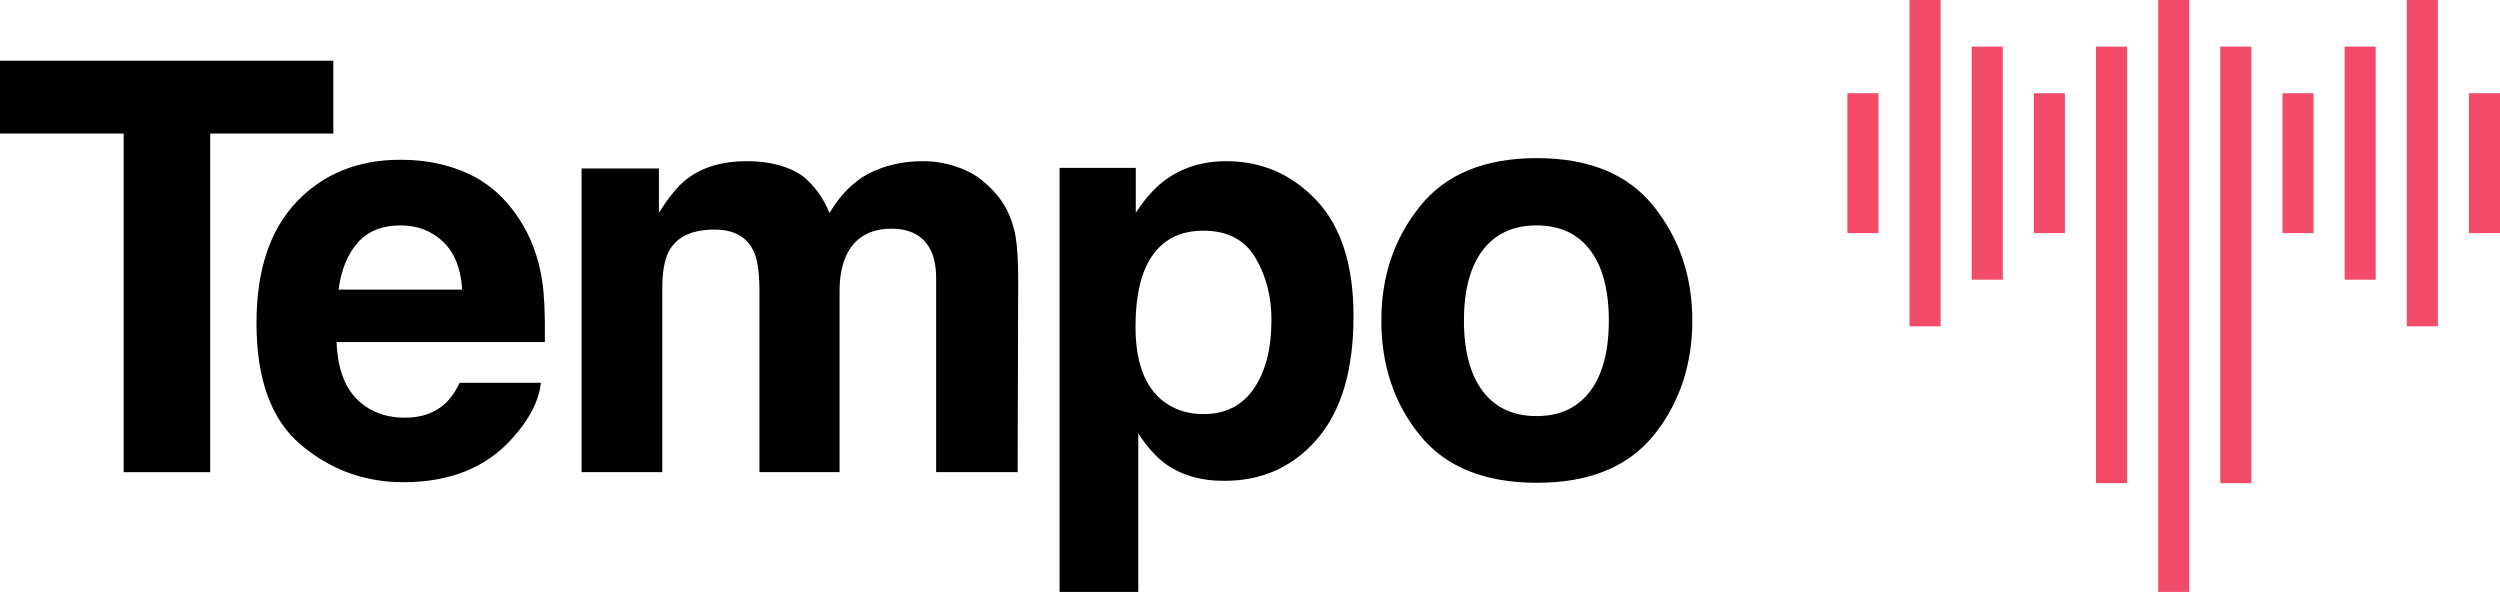
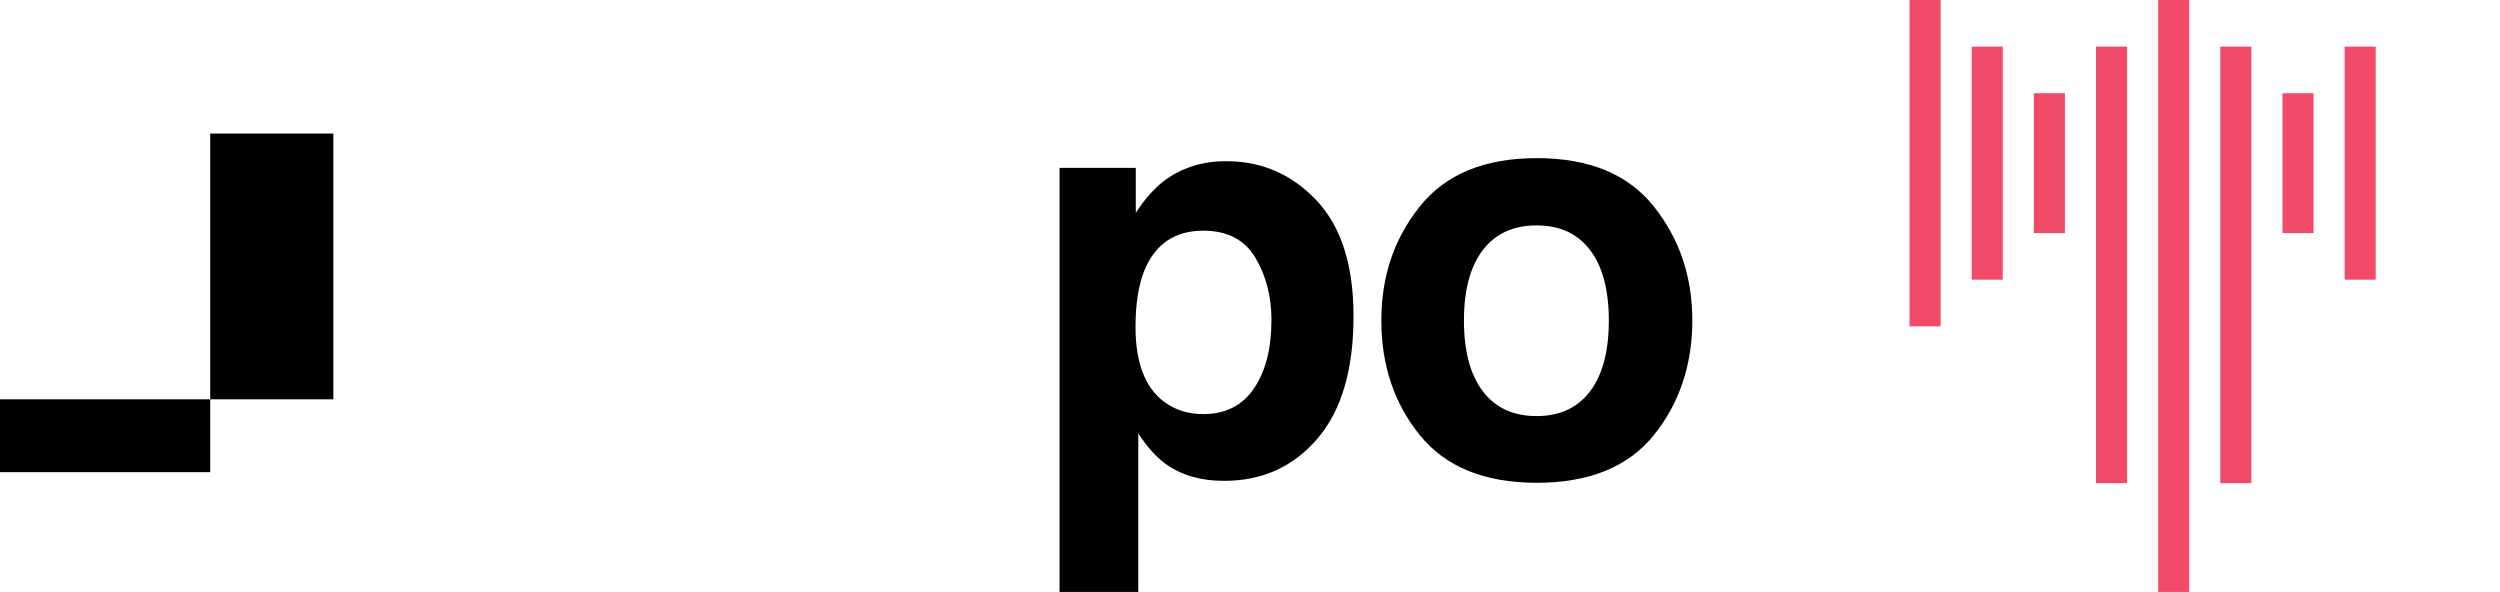
<svg xmlns="http://www.w3.org/2000/svg" id="Livello_2" data-name="Livello 2" viewBox="0 0 958.83 227.02">
  <defs>
    <style>
      .cls-1 {
        fill: #f24b6a;
      }
    </style>
  </defs>
  <g id="Livello_1-2" data-name="Livello 1">
    <g>
      <g>
-         <path d="m127.84,23.28v27.94h-47.22v129.87h-33.19V51.22H0v-27.94h127.84Z" />
-         <path d="m207.46,146.83c-.79,6.92-4.39,13.96-10.81,21.09-9.99,11.35-23.98,17.02-41.97,17.02-14.85,0-27.94-4.78-39.29-14.35-11.35-9.56-17.02-25.12-17.02-46.68,0-20.2,5.12-35.69,15.36-46.47,10.24-10.78,23.54-16.17,39.88-16.17,9.71,0,18.45,1.82,26.23,5.46,7.78,3.64,14.2,9.39,19.27,17.24,4.57,6.92,7.53,14.95,8.89,24.09.78,5.35,1.11,13.06.96,23.13h-79.87c.43,11.71,4.1,19.91,11.03,24.62,4.21,2.93,9.28,4.39,15.2,4.39,6.28,0,11.38-1.78,15.31-5.35,2.14-1.93,4.03-4.6,5.67-8.03h31.16Zm-30.19-35.76c-.5-8.06-2.94-14.19-7.33-18.36-4.39-4.18-9.83-6.26-16.33-6.26-7.07,0-12.55,2.21-16.43,6.64-3.89,4.43-6.34,10.42-7.33,17.99h47.43Z" />
-         <path d="m289.12,96.51c-2.57-5.64-7.6-8.46-15.1-8.46-8.71,0-14.56,2.82-17.56,8.46-1.64,3.21-2.46,8-2.46,14.35v70.23h-30.94v-116.49h29.66v17.02c3.78-6.07,7.35-10.39,10.71-12.96,5.92-4.57,13.6-6.85,23.02-6.85,8.92,0,16.13,1.96,21.63,5.89,4.42,3.64,7.78,8.32,10.06,14.03,4-6.85,8.96-11.88,14.88-15.1,6.28-3.21,13.28-4.82,20.98-4.82,5.14,0,10.21,1,15.2,3,5,2,9.53,5.5,13.6,10.49,3.28,4.07,5.5,9.07,6.64,14.99.71,3.93,1.07,9.67,1.07,17.24l-.21,73.55h-31.26v-74.3c0-4.42-.71-8.06-2.14-10.92-2.71-5.42-7.71-8.14-14.99-8.14-8.42,0-14.24,3.5-17.45,10.49-1.64,3.71-2.46,8.17-2.46,13.38v69.49h-30.73v-69.49c0-6.92-.71-11.95-2.14-15.1Z" />
+         <path d="m127.84,23.28v27.94h-47.22v129.87h-33.19H0v-27.94h127.84Z" />
        <path d="m504.99,76.92c9.42,10.06,14.13,24.84,14.13,44.33,0,20.56-4.62,36.22-13.86,47-9.24,10.78-21.15,16.17-35.71,16.17-9.28,0-16.99-2.32-23.13-6.96-3.36-2.57-6.64-6.32-9.85-11.24v60.81h-30.19V64.39h29.23v17.24c3.28-5.07,6.78-9.06,10.49-11.99,6.78-5.21,14.85-7.82,24.2-7.82,13.63,0,25.2,5.03,34.69,15.1Zm-17.34,45.82c0-8.99-2.05-16.95-6.16-23.88-4.11-6.92-10.76-10.39-19.97-10.39-11.06,0-18.67,5.25-22.8,15.74-2.14,5.57-3.21,12.63-3.21,21.2,0,13.56,3.6,23.09,10.81,28.59,4.28,3.21,9.35,4.82,15.2,4.82,8.49,0,14.97-3.28,19.43-9.85,4.46-6.57,6.69-15.31,6.69-26.23Z" />
        <path d="m634.28,79.17c9.85,12.35,14.78,26.95,14.78,43.79s-4.93,31.78-14.78,43.95c-9.85,12.17-24.8,18.25-44.86,18.25s-35.01-6.08-44.86-18.25c-9.85-12.17-14.77-26.82-14.77-43.95s4.92-31.44,14.77-43.79c9.85-12.35,24.8-18.52,44.86-18.52s35.01,6.17,44.86,18.52Zm-44.97,7.28c-8.92,0-15.79,3.16-20.61,9.48-4.82,6.32-7.23,15.33-7.23,27.03s2.41,20.74,7.23,27.09c4.82,6.35,11.69,9.53,20.61,9.53s15.77-3.18,20.56-9.53c4.78-6.35,7.17-15.38,7.17-27.09s-2.39-20.72-7.17-27.03c-4.78-6.32-11.63-9.48-20.56-9.48Z" />
      </g>
      <g>
        <rect class="cls-1" x="827.72" width="11.92" height="227.02" />
        <rect class="cls-1" x="803.88" y="17.88" width="11.92" height="167.43" />
        <rect class="cls-1" x="780.05" y="35.76" width="11.92" height="53.64" />
-         <rect class="cls-1" x="708.53" y="35.76" width="11.92" height="53.64" />
-         <rect class="cls-1" x="946.92" y="35.76" width="11.92" height="53.64" />
        <rect class="cls-1" x="756.21" y="17.88" width="11.92" height="89.39" />
        <rect class="cls-1" x="899.24" y="17.88" width="11.92" height="89.39" />
        <rect class="cls-1" x="732.37" width="11.92" height="125.15" />
-         <rect class="cls-1" x="923.08" width="11.92" height="125.15" />
        <rect class="cls-1" x="875.4" y="35.76" width="11.92" height="53.64" />
        <rect class="cls-1" x="851.56" y="17.88" width="11.92" height="167.43" />
      </g>
    </g>
  </g>
</svg>